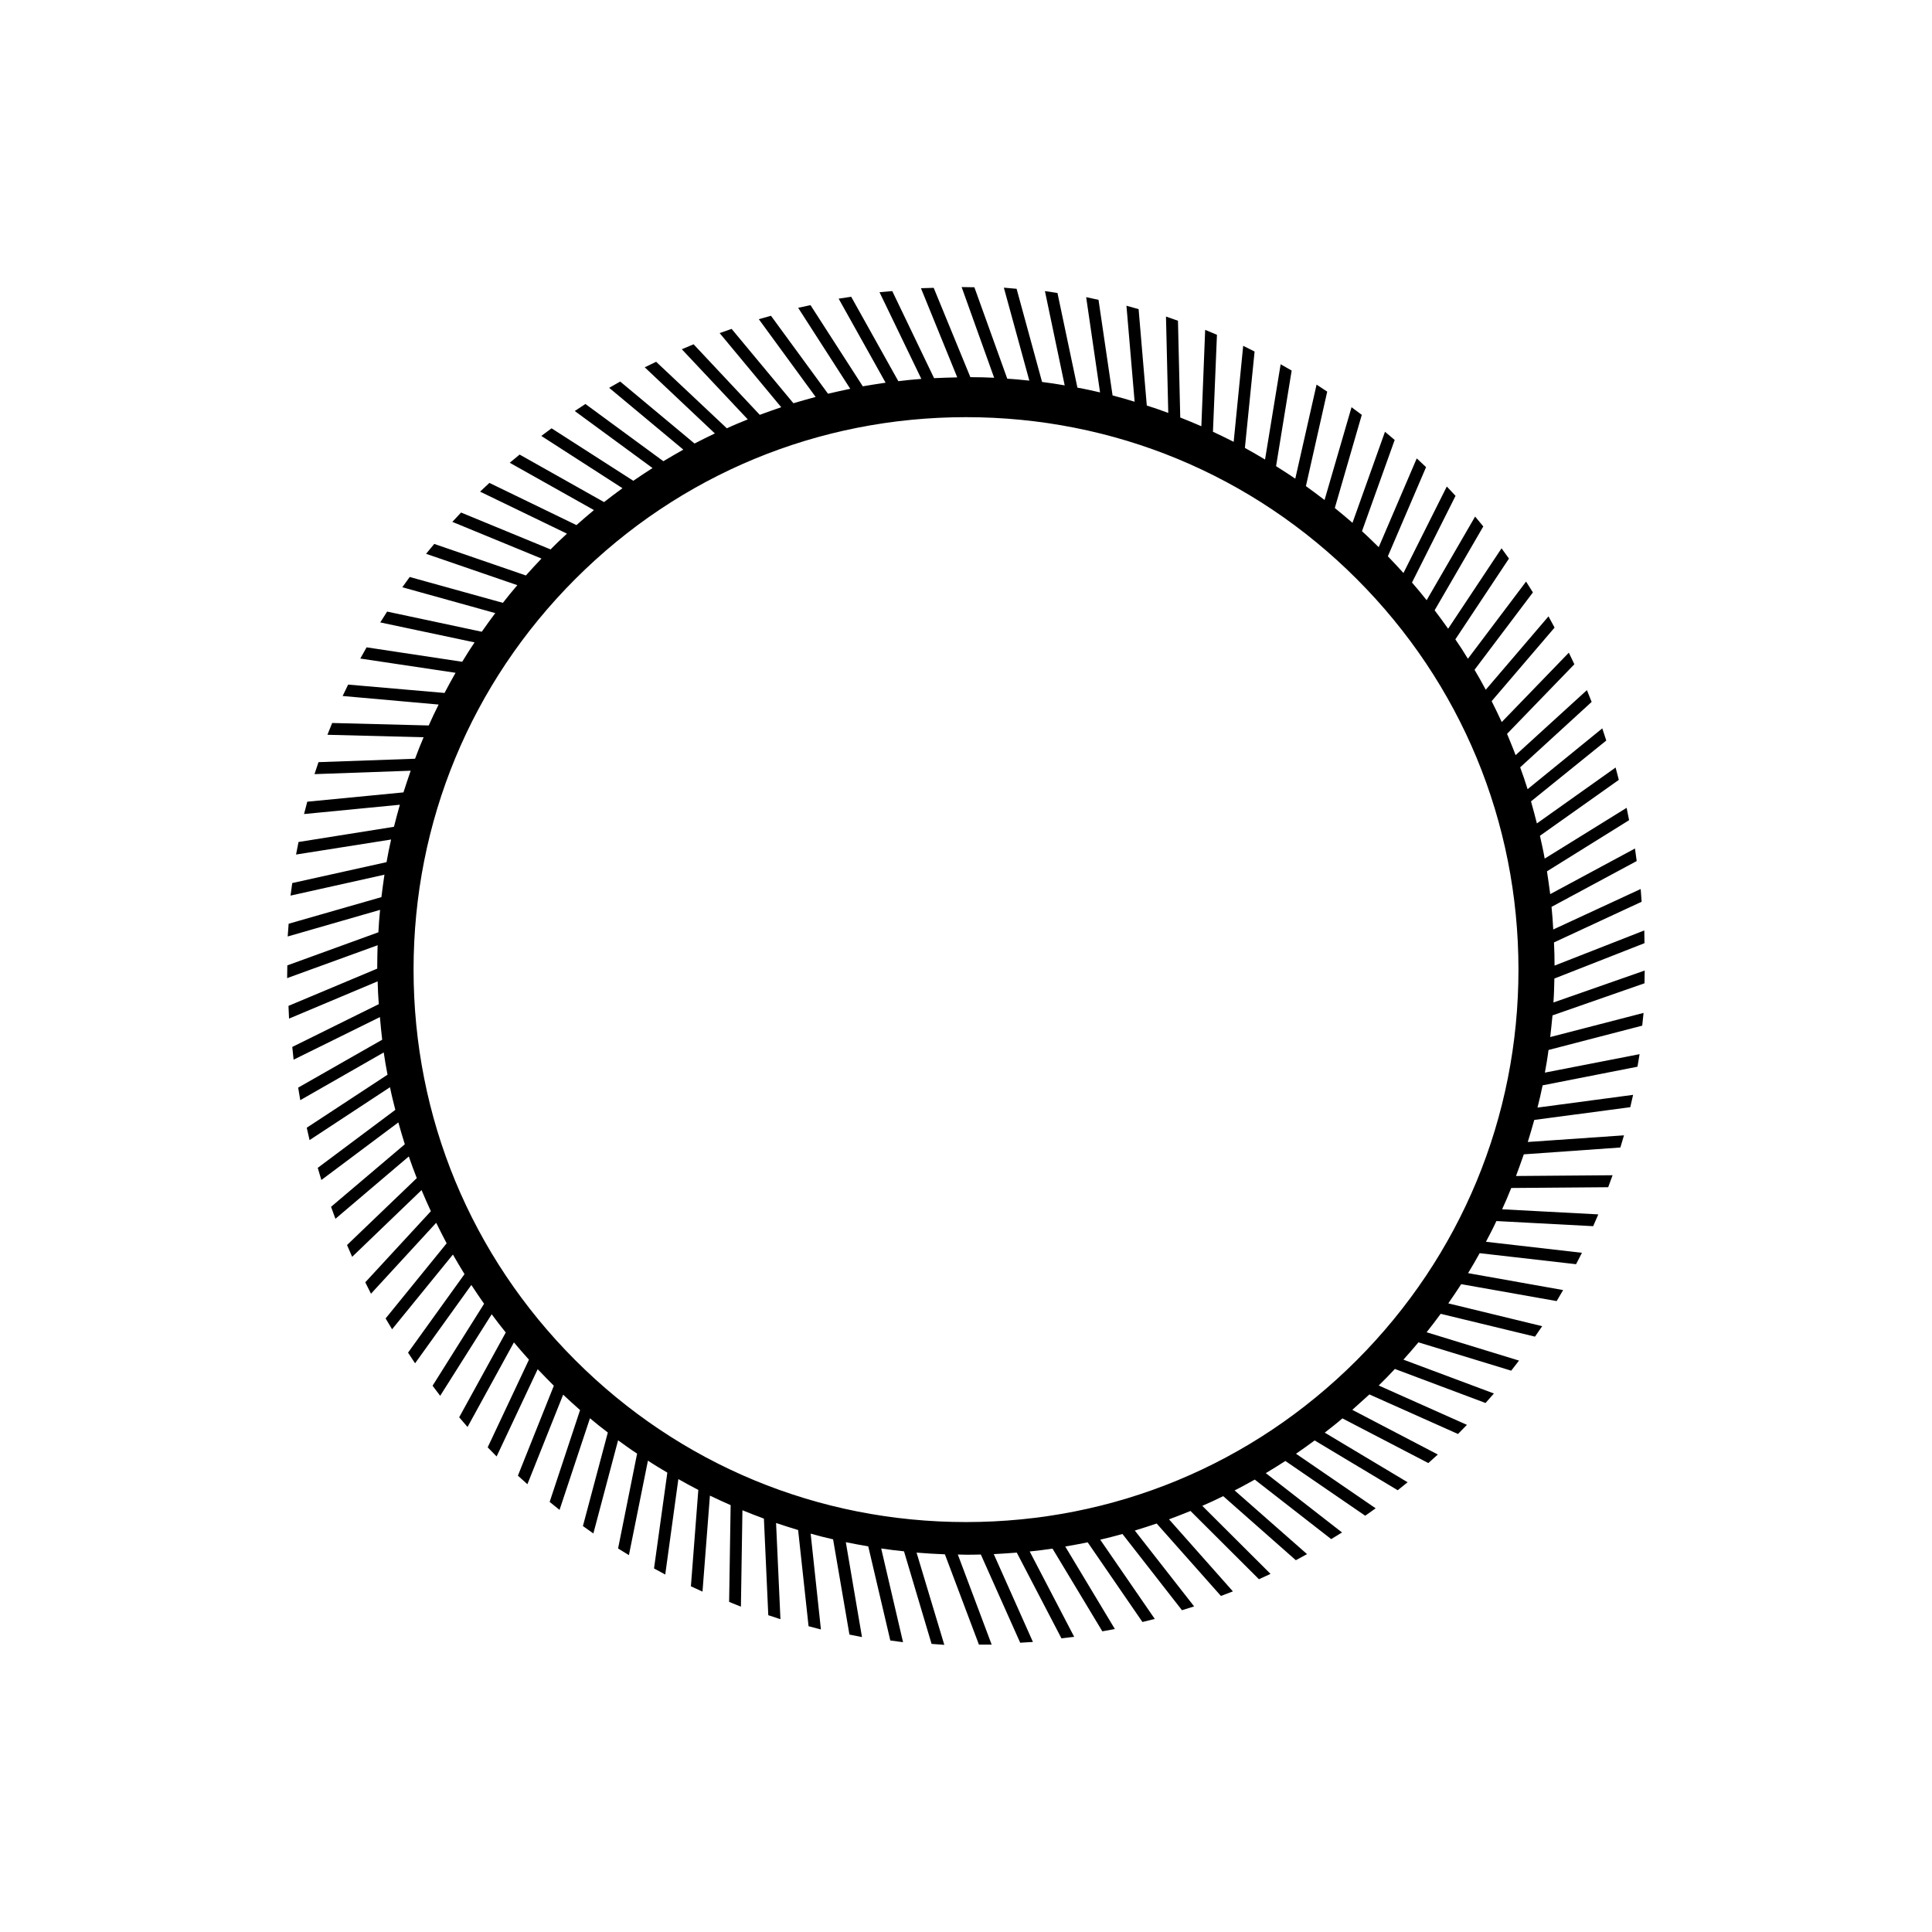
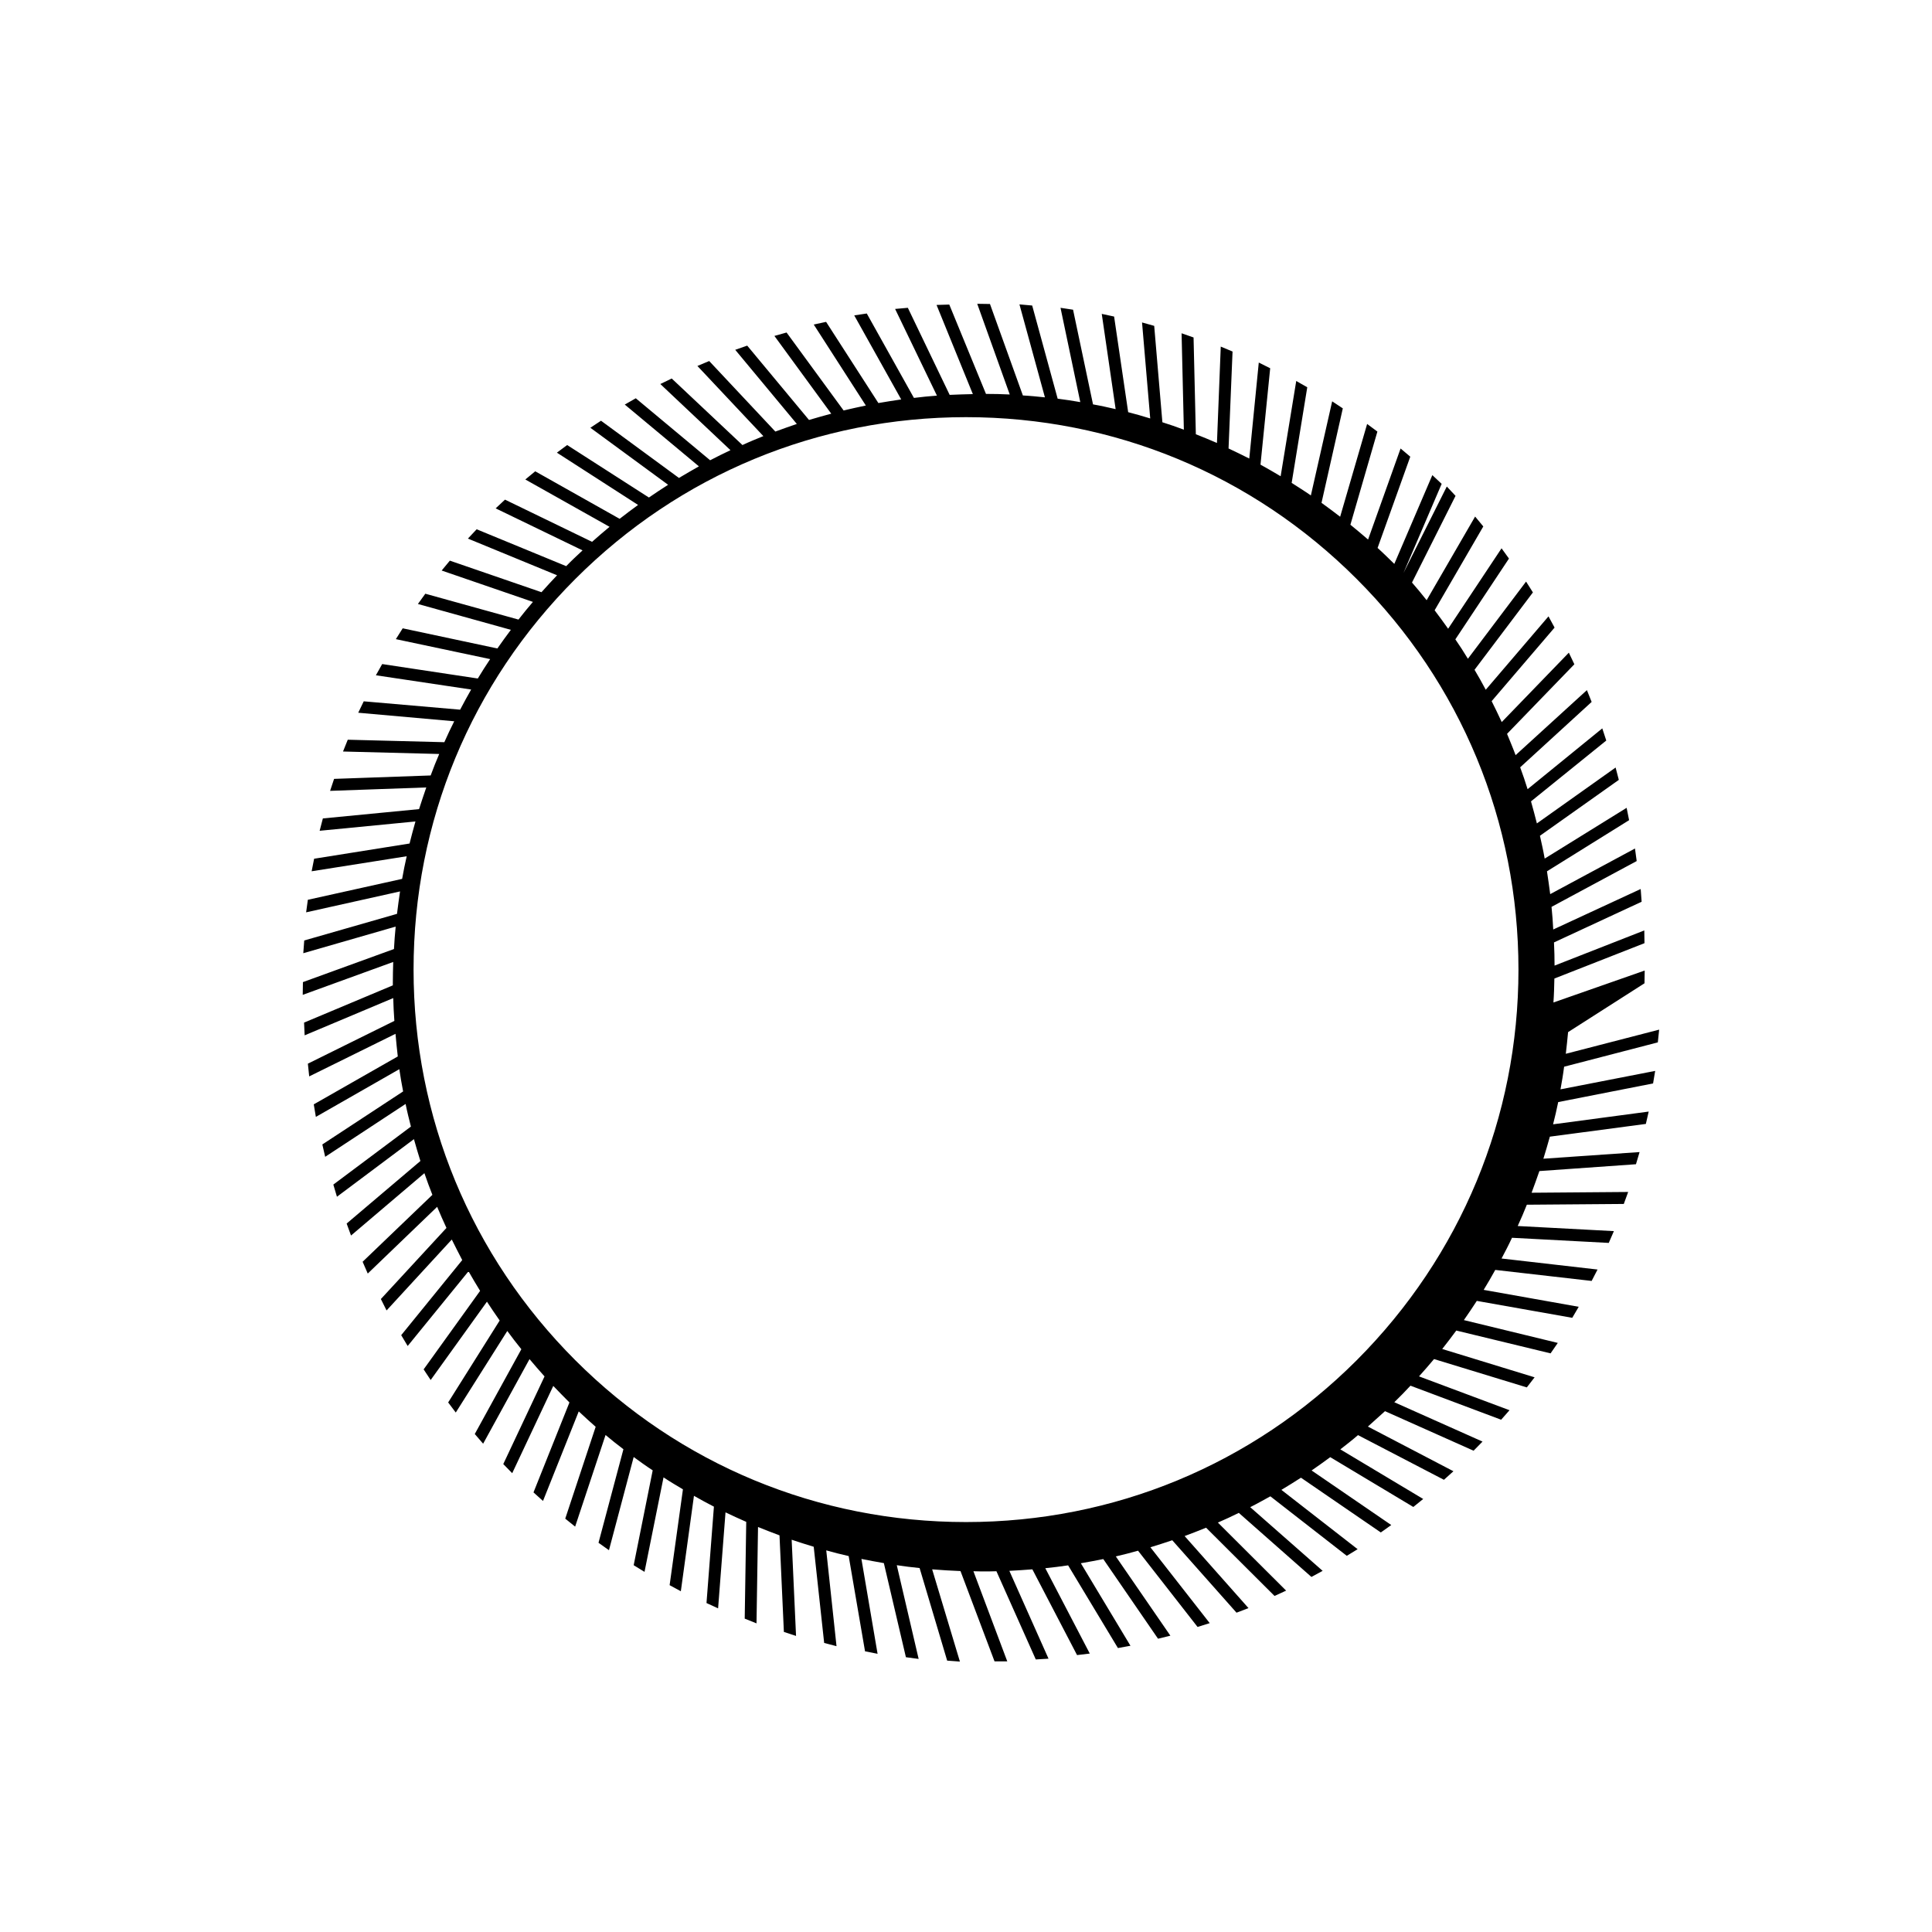
<svg xmlns="http://www.w3.org/2000/svg" fill="#000000" width="800px" height="800px" version="1.1" viewBox="144 144 512 512">
-   <path d="m579.81 404.58 0.051-3.375-24.184 8.465c0.152-2.117 0.203-4.231 0.25-6.348l23.879-9.371-0.051-3.375-23.781 9.32c0-2.066-0.051-4.082-0.152-6.144l23.227-10.781-0.25-3.375-23.176 10.73c-0.102-2.016-0.25-4.031-0.453-5.996l22.57-12.141-0.453-3.324-22.469 12.09c-0.25-2.016-0.555-4.031-0.855-6.047l21.766-13.551-0.656-3.273-21.715 13.453c-0.352-2.016-0.805-4.031-1.258-6.047l20.906-14.812-0.855-3.273-20.859 14.812c-0.504-1.965-1.008-3.93-1.562-5.844l19.949-16.121-1.059-3.223-19.793 16.113c-0.605-1.965-1.258-3.879-1.965-5.793l18.941-17.332-1.258-3.125-18.895 17.23c-0.707-1.914-1.512-3.777-2.266-5.644l17.836-18.438-1.461-3.074-17.785 18.391c-0.855-1.863-1.762-3.727-2.672-5.543l16.676-19.496-1.613-2.973-16.625 19.445c-0.957-1.812-1.965-3.578-2.973-5.289l15.469-20.504-1.812-2.871-15.418 20.453c-1.059-1.762-2.168-3.477-3.324-5.141l14.207-21.41-1.965-2.719-14.156 21.312c-1.16-1.664-2.367-3.273-3.578-4.887l12.898-22.219-2.168-2.621-12.848 22.168c-1.258-1.613-2.57-3.176-3.879-4.684l11.539-22.973-2.316-2.469-11.488 22.922c-1.359-1.512-2.719-2.973-4.133-4.434l10.125-23.629-2.469-2.316-10.078 23.527c-1.461-1.41-2.922-2.871-4.434-4.231l8.664-24.184-2.57-2.168-8.613 24.133c-1.512-1.309-3.074-2.621-4.684-3.93l7.152-24.688-2.719-2.016-7.152 24.586c-1.613-1.258-3.273-2.469-4.938-3.68l5.644-25.039-2.82-1.863-5.644 24.938c-1.664-1.16-3.375-2.215-5.09-3.324l4.133-25.34-2.922-1.664-4.133 25.242c-1.762-1.059-3.527-2.066-5.34-3.074l2.57-25.543-3.023-1.512-2.519 25.441c-1.812-0.906-3.629-1.812-5.492-2.672l1.059-25.691-3.125-1.309-1.008 25.543c-1.863-0.805-3.68-1.562-5.594-2.316l-0.605-25.645-3.176-1.109 0.605 25.543c-1.863-0.707-3.777-1.359-5.691-1.965l-2.168-25.543-3.223-0.906 2.168 25.441c-1.965-0.605-3.879-1.16-5.844-1.664l-3.727-25.34-3.273-0.707 3.68 25.242c-1.965-0.453-3.981-0.906-5.996-1.258l-5.289-25.09-3.324-0.504 5.238 24.988c-2.016-0.352-3.981-0.656-5.996-0.906l-6.75-24.688-3.375-0.301 6.75 24.637c-1.965-0.203-3.879-0.402-5.844-0.504l-8.719-24.238-3.375-0.051 8.613 24.031c-2.117-0.102-4.18-0.152-6.297-0.152l-9.723-23.676-3.375 0.102 9.621 23.629c-2.066 0.051-4.082 0.102-6.144 0.203l-11.082-23.074-3.375 0.301 11.082 22.973c-2.066 0.152-4.082 0.352-6.098 0.605l-12.492-22.371-3.324 0.504 12.445 22.27c-2.016 0.301-4.031 0.605-6.047 0.957l-13.855-21.512-3.273 0.707 13.805 21.461c-1.965 0.402-3.93 0.855-5.894 1.309l-15.113-20.656-3.223 0.906 15.062 20.605c-1.965 0.504-3.93 1.109-5.894 1.664l-16.375-19.699-3.176 1.109 16.324 19.648c-1.914 0.656-3.777 1.309-5.691 2.016l-17.531-18.691-3.125 1.309 17.48 18.59c-1.863 0.754-3.727 1.512-5.543 2.367l-18.742-17.633-3.023 1.461 18.59 17.531c-1.812 0.855-3.629 1.762-5.391 2.672l-19.699-16.426-2.922 1.664 19.648 16.375c-1.762 1.008-3.527 2.016-5.289 3.074l-20.656-15.164-2.82 1.863 20.605 15.113c-1.715 1.109-3.426 2.215-5.09 3.375l-21.664-13.906-2.719 2.016 21.512 13.855c-1.664 1.211-3.273 2.418-4.887 3.68l-22.371-12.594-2.621 2.168 22.32 12.543c-1.562 1.309-3.125 2.621-4.637 3.981l-23.074-11.184-2.469 2.316 23.023 11.133c-1.461 1.359-2.922 2.719-4.332 4.18l-23.73-9.773-2.316 2.469 23.629 9.723c-1.41 1.461-2.769 2.973-4.133 4.484l-24.285-8.363-2.168 2.621 24.184 8.312c-1.309 1.512-2.57 3.074-3.828 4.684l-24.688-6.852-1.965 2.719 24.637 6.852c-1.211 1.613-2.418 3.273-3.578 4.938l-25.09-5.34-1.812 2.871 24.988 5.289c-1.109 1.664-2.215 3.375-3.273 5.141l-25.34-3.828-1.664 2.973 25.242 3.777c-1.008 1.762-1.965 3.527-2.922 5.34l-25.543-2.215-1.461 3.023 25.441 2.266c-0.906 1.812-1.812 3.68-2.621 5.543l-25.594-0.656-1.258 3.125 25.492 0.656c-0.805 1.863-1.562 3.777-2.266 5.691l-25.594 0.906-1.059 3.176 25.492-0.906c-0.656 1.914-1.309 3.828-1.914 5.742l-25.492 2.469-0.855 3.273 25.391-2.469c-0.555 1.914-1.059 3.879-1.562 5.844l-25.293 4.031-0.656 3.324 25.191-3.981c-0.453 1.965-0.855 3.981-1.211 5.996l-24.988 5.543-0.453 3.324 24.887-5.543c-0.301 1.965-0.555 3.981-0.805 5.945l-24.586 7.055-0.25 3.375 24.484-7.055c-0.203 1.965-0.352 3.981-0.453 5.945l-24.129 8.77-0.051 3.375 23.98-8.715c-0.051 1.812-0.102 3.68-0.102 5.492v0.707l-23.523 9.871 0.152 3.375 23.477-9.875c0.051 2.016 0.152 4.031 0.301 6.047l-22.922 11.336 0.352 3.375 22.871-11.285c0.152 2.016 0.402 4.031 0.605 5.996l-22.266 12.695 0.555 3.324 22.117-12.645c0.301 1.965 0.605 3.93 1.008 5.894l-21.41 14.055 0.754 3.273 21.312-14.008c0.402 2.016 0.906 4.031 1.41 5.996l-20.559 15.371 0.957 3.223 20.402-15.266c0.555 1.965 1.109 3.879 1.715 5.793l-19.547 16.574 1.16 3.176 19.445-16.523c0.656 1.914 1.359 3.828 2.117 5.742l-18.488 17.734 1.359 3.125 18.391-17.684c0.805 1.914 1.613 3.777 2.469 5.594l-17.383 18.844 1.512 3.023 17.281-18.793c0.906 1.812 1.812 3.629 2.769 5.441l-16.172 19.902 1.715 2.871 16.121-19.801c1.008 1.762 2.016 3.477 3.074 5.188l-14.965 20.809 1.863 2.82 14.914-20.758c1.109 1.664 2.215 3.375 3.375 4.988l-13.652 21.715 2.016 2.672 13.652-21.613c1.211 1.664 2.469 3.273 3.727 4.836l-12.344 22.469 2.215 2.57 12.293-22.418c1.309 1.562 2.621 3.074 3.981 4.586l-10.934 23.227 2.367 2.418 10.883-23.125c1.41 1.461 2.82 2.922 4.281 4.383l-9.523 23.832 2.519 2.266 9.473-23.73c1.461 1.359 2.973 2.769 4.484 4.082l-8.062 24.336 2.621 2.117 8.062-24.285c1.562 1.309 3.125 2.57 4.734 3.777l-6.602 24.789 2.769 1.965 6.551-24.688c1.664 1.211 3.324 2.418 5.039 3.527l-5.039 25.141 2.871 1.762 5.039-25.039c1.664 1.109 3.375 2.117 5.141 3.176l-3.527 25.391 2.973 1.613 3.477-25.293c1.762 1.008 3.527 1.965 5.289 2.871l-1.965 25.543 3.074 1.41 1.965-25.441c1.812 0.855 3.629 1.715 5.492 2.519l-0.402 25.645 3.125 1.258 0.402-25.543c1.863 0.754 3.777 1.512 5.691 2.215l1.16 25.594 3.223 1.059-1.16-25.492c1.914 0.656 3.879 1.258 5.844 1.863l2.769 25.492 3.273 0.855-2.719-25.391c1.965 0.555 3.93 1.059 5.945 1.512l4.332 25.242 3.324 0.656-4.281-25.141c1.965 0.402 3.93 0.754 5.945 1.109l5.844 24.938 3.375 0.453-5.793-24.836c2.016 0.301 4.031 0.555 6.047 0.754l7.305 24.535 3.375 0.25-7.352-24.441c2.469 0.203 4.988 0.352 7.508 0.453l9.02 23.93h3.375l-8.969-23.879c0.707 0 1.461 0.051 2.168 0.051 1.309 0 2.621 0 3.93-0.051l10.43 23.375 3.375-0.203-10.379-23.277c2.066-0.102 4.082-0.25 6.098-0.402l11.84 22.723 3.375-0.402-11.789-22.621c2.016-0.203 4.031-0.453 6.047-0.754l13.199 21.914 3.324-0.605-13.148-21.867c2.016-0.352 3.981-0.707 5.945-1.109l14.508 21.109 3.273-0.805-14.461-21.008c1.965-0.453 3.93-0.957 5.894-1.512l15.77 20.203 3.223-1.008-15.719-20.102c1.965-0.605 3.879-1.211 5.793-1.863l17.027 19.195 3.176-1.211-16.93-19.094c1.914-0.707 3.828-1.461 5.691-2.215l18.137 18.086 3.074-1.41-18.086-18.035c1.863-0.805 3.727-1.664 5.543-2.57l19.246 16.977 2.973-1.613-19.195-16.879c1.812-0.906 3.578-1.914 5.34-2.871l20.254 15.77 2.871-1.762-20.203-15.719c1.762-1.059 3.477-2.117 5.188-3.223l21.16 14.508 2.769-1.965-21.109-14.461c1.664-1.16 3.324-2.316 4.938-3.527l22.016 13.199 2.621-2.117-21.965-13.148c1.562-1.211 3.176-2.469 4.684-3.777l22.773 11.84 2.519-2.266-22.672-11.84c1.512-1.359 3.023-2.719 4.535-4.082l23.477 10.48 2.367-2.418-23.375-10.43c1.461-1.41 2.871-2.871 4.281-4.383l24.031 9.02 2.215-2.519-23.98-8.969c1.359-1.512 2.672-3.023 3.981-4.586l24.586 7.508 2.066-2.672-24.484-7.508c1.258-1.613 2.519-3.223 3.727-4.887l24.988 6.047 1.914-2.769-24.887-6.047c1.16-1.664 2.316-3.375 3.426-5.09l25.293 4.484 1.715-2.922-25.191-4.484c1.059-1.715 2.066-3.477 3.074-5.289l25.543 2.922 1.562-3.023-25.441-2.922c0.957-1.812 1.914-3.629 2.769-5.492l25.645 1.359 1.359-3.125-25.488-1.352c0.855-1.863 1.664-3.727 2.418-5.644l25.695-0.203 1.16-3.176-25.594 0.203c0.707-1.914 1.41-3.828 2.066-5.742l25.594-1.812 0.957-3.223-25.492 1.762c0.605-1.914 1.16-3.879 1.715-5.844l25.441-3.375 0.754-3.273-25.34 3.375c0.504-1.965 0.957-3.93 1.359-5.894l25.141-4.938 0.555-3.324-25.09 4.887c0.352-1.965 0.707-3.981 0.957-5.996l24.836-6.449 0.352-3.375-24.738 6.398c0.25-1.914 0.402-3.828 0.605-5.742zm-76.277 99.906c-27.66 27.66-64.387 42.875-103.53 42.875s-75.875-15.215-103.53-42.875c-27.66-27.66-42.875-64.387-42.875-103.53s15.215-75.875 42.875-103.53c27.66-27.66 64.387-42.875 103.53-42.875s75.875 15.215 103.53 42.875c27.66 27.66 42.875 64.387 42.875 103.53s-15.266 75.871-42.875 103.53z" />
+   <path d="m579.81 404.58 0.051-3.375-24.184 8.465c0.152-2.117 0.203-4.231 0.25-6.348l23.879-9.371-0.051-3.375-23.781 9.32c0-2.066-0.051-4.082-0.152-6.144l23.227-10.781-0.25-3.375-23.176 10.73c-0.102-2.016-0.25-4.031-0.453-5.996l22.57-12.141-0.453-3.324-22.469 12.09c-0.25-2.016-0.555-4.031-0.855-6.047l21.766-13.551-0.656-3.273-21.715 13.453c-0.352-2.016-0.805-4.031-1.258-6.047l20.906-14.812-0.855-3.273-20.859 14.812c-0.504-1.965-1.008-3.93-1.562-5.844l19.949-16.121-1.059-3.223-19.793 16.113c-0.605-1.965-1.258-3.879-1.965-5.793l18.941-17.332-1.258-3.125-18.895 17.23c-0.707-1.914-1.512-3.777-2.266-5.644l17.836-18.438-1.461-3.074-17.785 18.391c-0.855-1.863-1.762-3.727-2.672-5.543l16.676-19.496-1.613-2.973-16.625 19.445c-0.957-1.812-1.965-3.578-2.973-5.289l15.469-20.504-1.812-2.871-15.418 20.453c-1.059-1.762-2.168-3.477-3.324-5.141l14.207-21.41-1.965-2.719-14.156 21.312c-1.16-1.664-2.367-3.273-3.578-4.887l12.898-22.219-2.168-2.621-12.848 22.168c-1.258-1.613-2.57-3.176-3.879-4.684l11.539-22.973-2.316-2.469-11.488 22.922l10.125-23.629-2.469-2.316-10.078 23.527c-1.461-1.41-2.922-2.871-4.434-4.231l8.664-24.184-2.57-2.168-8.613 24.133c-1.512-1.309-3.074-2.621-4.684-3.93l7.152-24.688-2.719-2.016-7.152 24.586c-1.613-1.258-3.273-2.469-4.938-3.68l5.644-25.039-2.82-1.863-5.644 24.938c-1.664-1.16-3.375-2.215-5.09-3.324l4.133-25.34-2.922-1.664-4.133 25.242c-1.762-1.059-3.527-2.066-5.34-3.074l2.57-25.543-3.023-1.512-2.519 25.441c-1.812-0.906-3.629-1.812-5.492-2.672l1.059-25.691-3.125-1.309-1.008 25.543c-1.863-0.805-3.68-1.562-5.594-2.316l-0.605-25.645-3.176-1.109 0.605 25.543c-1.863-0.707-3.777-1.359-5.691-1.965l-2.168-25.543-3.223-0.906 2.168 25.441c-1.965-0.605-3.879-1.16-5.844-1.664l-3.727-25.34-3.273-0.707 3.68 25.242c-1.965-0.453-3.981-0.906-5.996-1.258l-5.289-25.09-3.324-0.504 5.238 24.988c-2.016-0.352-3.981-0.656-5.996-0.906l-6.75-24.688-3.375-0.301 6.75 24.637c-1.965-0.203-3.879-0.402-5.844-0.504l-8.719-24.238-3.375-0.051 8.613 24.031c-2.117-0.102-4.18-0.152-6.297-0.152l-9.723-23.676-3.375 0.102 9.621 23.629c-2.066 0.051-4.082 0.102-6.144 0.203l-11.082-23.074-3.375 0.301 11.082 22.973c-2.066 0.152-4.082 0.352-6.098 0.605l-12.492-22.371-3.324 0.504 12.445 22.27c-2.016 0.301-4.031 0.605-6.047 0.957l-13.855-21.512-3.273 0.707 13.805 21.461c-1.965 0.402-3.93 0.855-5.894 1.309l-15.113-20.656-3.223 0.906 15.062 20.605c-1.965 0.504-3.93 1.109-5.894 1.664l-16.375-19.699-3.176 1.109 16.324 19.648c-1.914 0.656-3.777 1.309-5.691 2.016l-17.531-18.691-3.125 1.309 17.48 18.59c-1.863 0.754-3.727 1.512-5.543 2.367l-18.742-17.633-3.023 1.461 18.59 17.531c-1.812 0.855-3.629 1.762-5.391 2.672l-19.699-16.426-2.922 1.664 19.648 16.375c-1.762 1.008-3.527 2.016-5.289 3.074l-20.656-15.164-2.82 1.863 20.605 15.113c-1.715 1.109-3.426 2.215-5.09 3.375l-21.664-13.906-2.719 2.016 21.512 13.855c-1.664 1.211-3.273 2.418-4.887 3.68l-22.371-12.594-2.621 2.168 22.32 12.543c-1.562 1.309-3.125 2.621-4.637 3.981l-23.074-11.184-2.469 2.316 23.023 11.133c-1.461 1.359-2.922 2.719-4.332 4.18l-23.73-9.773-2.316 2.469 23.629 9.723c-1.41 1.461-2.769 2.973-4.133 4.484l-24.285-8.363-2.168 2.621 24.184 8.312c-1.309 1.512-2.57 3.074-3.828 4.684l-24.688-6.852-1.965 2.719 24.637 6.852c-1.211 1.613-2.418 3.273-3.578 4.938l-25.09-5.34-1.812 2.871 24.988 5.289c-1.109 1.664-2.215 3.375-3.273 5.141l-25.34-3.828-1.664 2.973 25.242 3.777c-1.008 1.762-1.965 3.527-2.922 5.34l-25.543-2.215-1.461 3.023 25.441 2.266c-0.906 1.812-1.812 3.68-2.621 5.543l-25.594-0.656-1.258 3.125 25.492 0.656c-0.805 1.863-1.562 3.777-2.266 5.691l-25.594 0.906-1.059 3.176 25.492-0.906c-0.656 1.914-1.309 3.828-1.914 5.742l-25.492 2.469-0.855 3.273 25.391-2.469c-0.555 1.914-1.059 3.879-1.562 5.844l-25.293 4.031-0.656 3.324 25.191-3.981c-0.453 1.965-0.855 3.981-1.211 5.996l-24.988 5.543-0.453 3.324 24.887-5.543c-0.301 1.965-0.555 3.981-0.805 5.945l-24.586 7.055-0.25 3.375 24.484-7.055c-0.203 1.965-0.352 3.981-0.453 5.945l-24.129 8.77-0.051 3.375 23.98-8.715c-0.051 1.812-0.102 3.68-0.102 5.492v0.707l-23.523 9.871 0.152 3.375 23.477-9.875c0.051 2.016 0.152 4.031 0.301 6.047l-22.922 11.336 0.352 3.375 22.871-11.285c0.152 2.016 0.402 4.031 0.605 5.996l-22.266 12.695 0.555 3.324 22.117-12.645c0.301 1.965 0.605 3.93 1.008 5.894l-21.41 14.055 0.754 3.273 21.312-14.008c0.402 2.016 0.906 4.031 1.41 5.996l-20.559 15.371 0.957 3.223 20.402-15.266c0.555 1.965 1.109 3.879 1.715 5.793l-19.547 16.574 1.16 3.176 19.445-16.523c0.656 1.914 1.359 3.828 2.117 5.742l-18.488 17.734 1.359 3.125 18.391-17.684c0.805 1.914 1.613 3.777 2.469 5.594l-17.383 18.844 1.512 3.023 17.281-18.793c0.906 1.812 1.812 3.629 2.769 5.441l-16.172 19.902 1.715 2.871 16.121-19.801c1.008 1.762 2.016 3.477 3.074 5.188l-14.965 20.809 1.863 2.82 14.914-20.758c1.109 1.664 2.215 3.375 3.375 4.988l-13.652 21.715 2.016 2.672 13.652-21.613c1.211 1.664 2.469 3.273 3.727 4.836l-12.344 22.469 2.215 2.57 12.293-22.418c1.309 1.562 2.621 3.074 3.981 4.586l-10.934 23.227 2.367 2.418 10.883-23.125c1.41 1.461 2.82 2.922 4.281 4.383l-9.523 23.832 2.519 2.266 9.473-23.73c1.461 1.359 2.973 2.769 4.484 4.082l-8.062 24.336 2.621 2.117 8.062-24.285c1.562 1.309 3.125 2.57 4.734 3.777l-6.602 24.789 2.769 1.965 6.551-24.688c1.664 1.211 3.324 2.418 5.039 3.527l-5.039 25.141 2.871 1.762 5.039-25.039c1.664 1.109 3.375 2.117 5.141 3.176l-3.527 25.391 2.973 1.613 3.477-25.293c1.762 1.008 3.527 1.965 5.289 2.871l-1.965 25.543 3.074 1.41 1.965-25.441c1.812 0.855 3.629 1.715 5.492 2.519l-0.402 25.645 3.125 1.258 0.402-25.543c1.863 0.754 3.777 1.512 5.691 2.215l1.16 25.594 3.223 1.059-1.16-25.492c1.914 0.656 3.879 1.258 5.844 1.863l2.769 25.492 3.273 0.855-2.719-25.391c1.965 0.555 3.93 1.059 5.945 1.512l4.332 25.242 3.324 0.656-4.281-25.141c1.965 0.402 3.93 0.754 5.945 1.109l5.844 24.938 3.375 0.453-5.793-24.836c2.016 0.301 4.031 0.555 6.047 0.754l7.305 24.535 3.375 0.25-7.352-24.441c2.469 0.203 4.988 0.352 7.508 0.453l9.02 23.93h3.375l-8.969-23.879c0.707 0 1.461 0.051 2.168 0.051 1.309 0 2.621 0 3.93-0.051l10.43 23.375 3.375-0.203-10.379-23.277c2.066-0.102 4.082-0.25 6.098-0.402l11.84 22.723 3.375-0.402-11.789-22.621c2.016-0.203 4.031-0.453 6.047-0.754l13.199 21.914 3.324-0.605-13.148-21.867c2.016-0.352 3.981-0.707 5.945-1.109l14.508 21.109 3.273-0.805-14.461-21.008c1.965-0.453 3.93-0.957 5.894-1.512l15.77 20.203 3.223-1.008-15.719-20.102c1.965-0.605 3.879-1.211 5.793-1.863l17.027 19.195 3.176-1.211-16.93-19.094c1.914-0.707 3.828-1.461 5.691-2.215l18.137 18.086 3.074-1.41-18.086-18.035c1.863-0.805 3.727-1.664 5.543-2.57l19.246 16.977 2.973-1.613-19.195-16.879c1.812-0.906 3.578-1.914 5.34-2.871l20.254 15.77 2.871-1.762-20.203-15.719c1.762-1.059 3.477-2.117 5.188-3.223l21.16 14.508 2.769-1.965-21.109-14.461c1.664-1.16 3.324-2.316 4.938-3.527l22.016 13.199 2.621-2.117-21.965-13.148c1.562-1.211 3.176-2.469 4.684-3.777l22.773 11.84 2.519-2.266-22.672-11.84c1.512-1.359 3.023-2.719 4.535-4.082l23.477 10.48 2.367-2.418-23.375-10.43c1.461-1.41 2.871-2.871 4.281-4.383l24.031 9.02 2.215-2.519-23.98-8.969c1.359-1.512 2.672-3.023 3.981-4.586l24.586 7.508 2.066-2.672-24.484-7.508c1.258-1.613 2.519-3.223 3.727-4.887l24.988 6.047 1.914-2.769-24.887-6.047c1.16-1.664 2.316-3.375 3.426-5.09l25.293 4.484 1.715-2.922-25.191-4.484c1.059-1.715 2.066-3.477 3.074-5.289l25.543 2.922 1.562-3.023-25.441-2.922c0.957-1.812 1.914-3.629 2.769-5.492l25.645 1.359 1.359-3.125-25.488-1.352c0.855-1.863 1.664-3.727 2.418-5.644l25.695-0.203 1.16-3.176-25.594 0.203c0.707-1.914 1.41-3.828 2.066-5.742l25.594-1.812 0.957-3.223-25.492 1.762c0.605-1.914 1.16-3.879 1.715-5.844l25.441-3.375 0.754-3.273-25.34 3.375c0.504-1.965 0.957-3.93 1.359-5.894l25.141-4.938 0.555-3.324-25.09 4.887c0.352-1.965 0.707-3.981 0.957-5.996l24.836-6.449 0.352-3.375-24.738 6.398c0.25-1.914 0.402-3.828 0.605-5.742zm-76.277 99.906c-27.66 27.66-64.387 42.875-103.53 42.875s-75.875-15.215-103.53-42.875c-27.66-27.66-42.875-64.387-42.875-103.53s15.215-75.875 42.875-103.53c27.66-27.66 64.387-42.875 103.53-42.875s75.875 15.215 103.53 42.875c27.66 27.66 42.875 64.387 42.875 103.53s-15.266 75.871-42.875 103.53z" />
</svg>